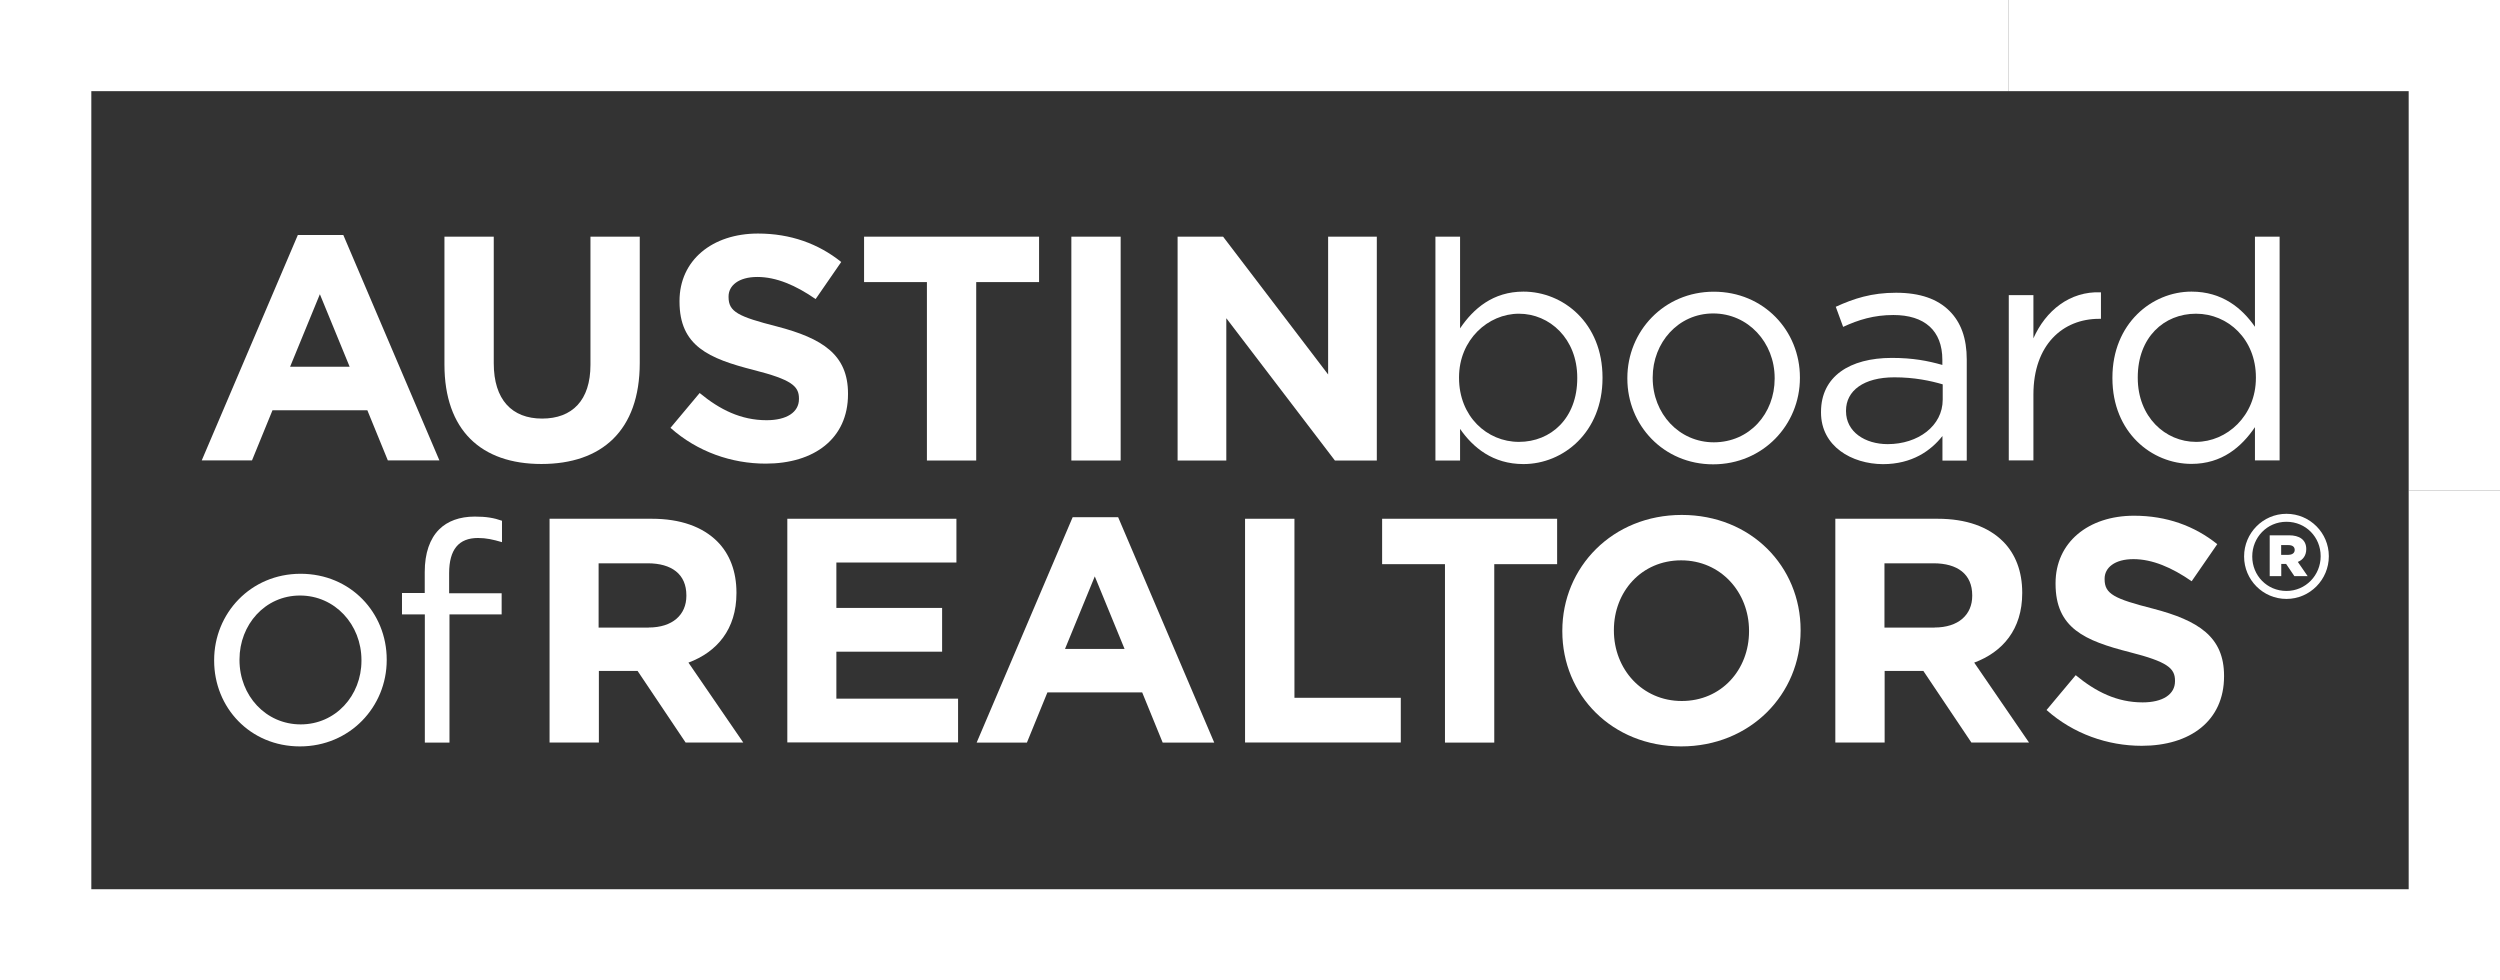
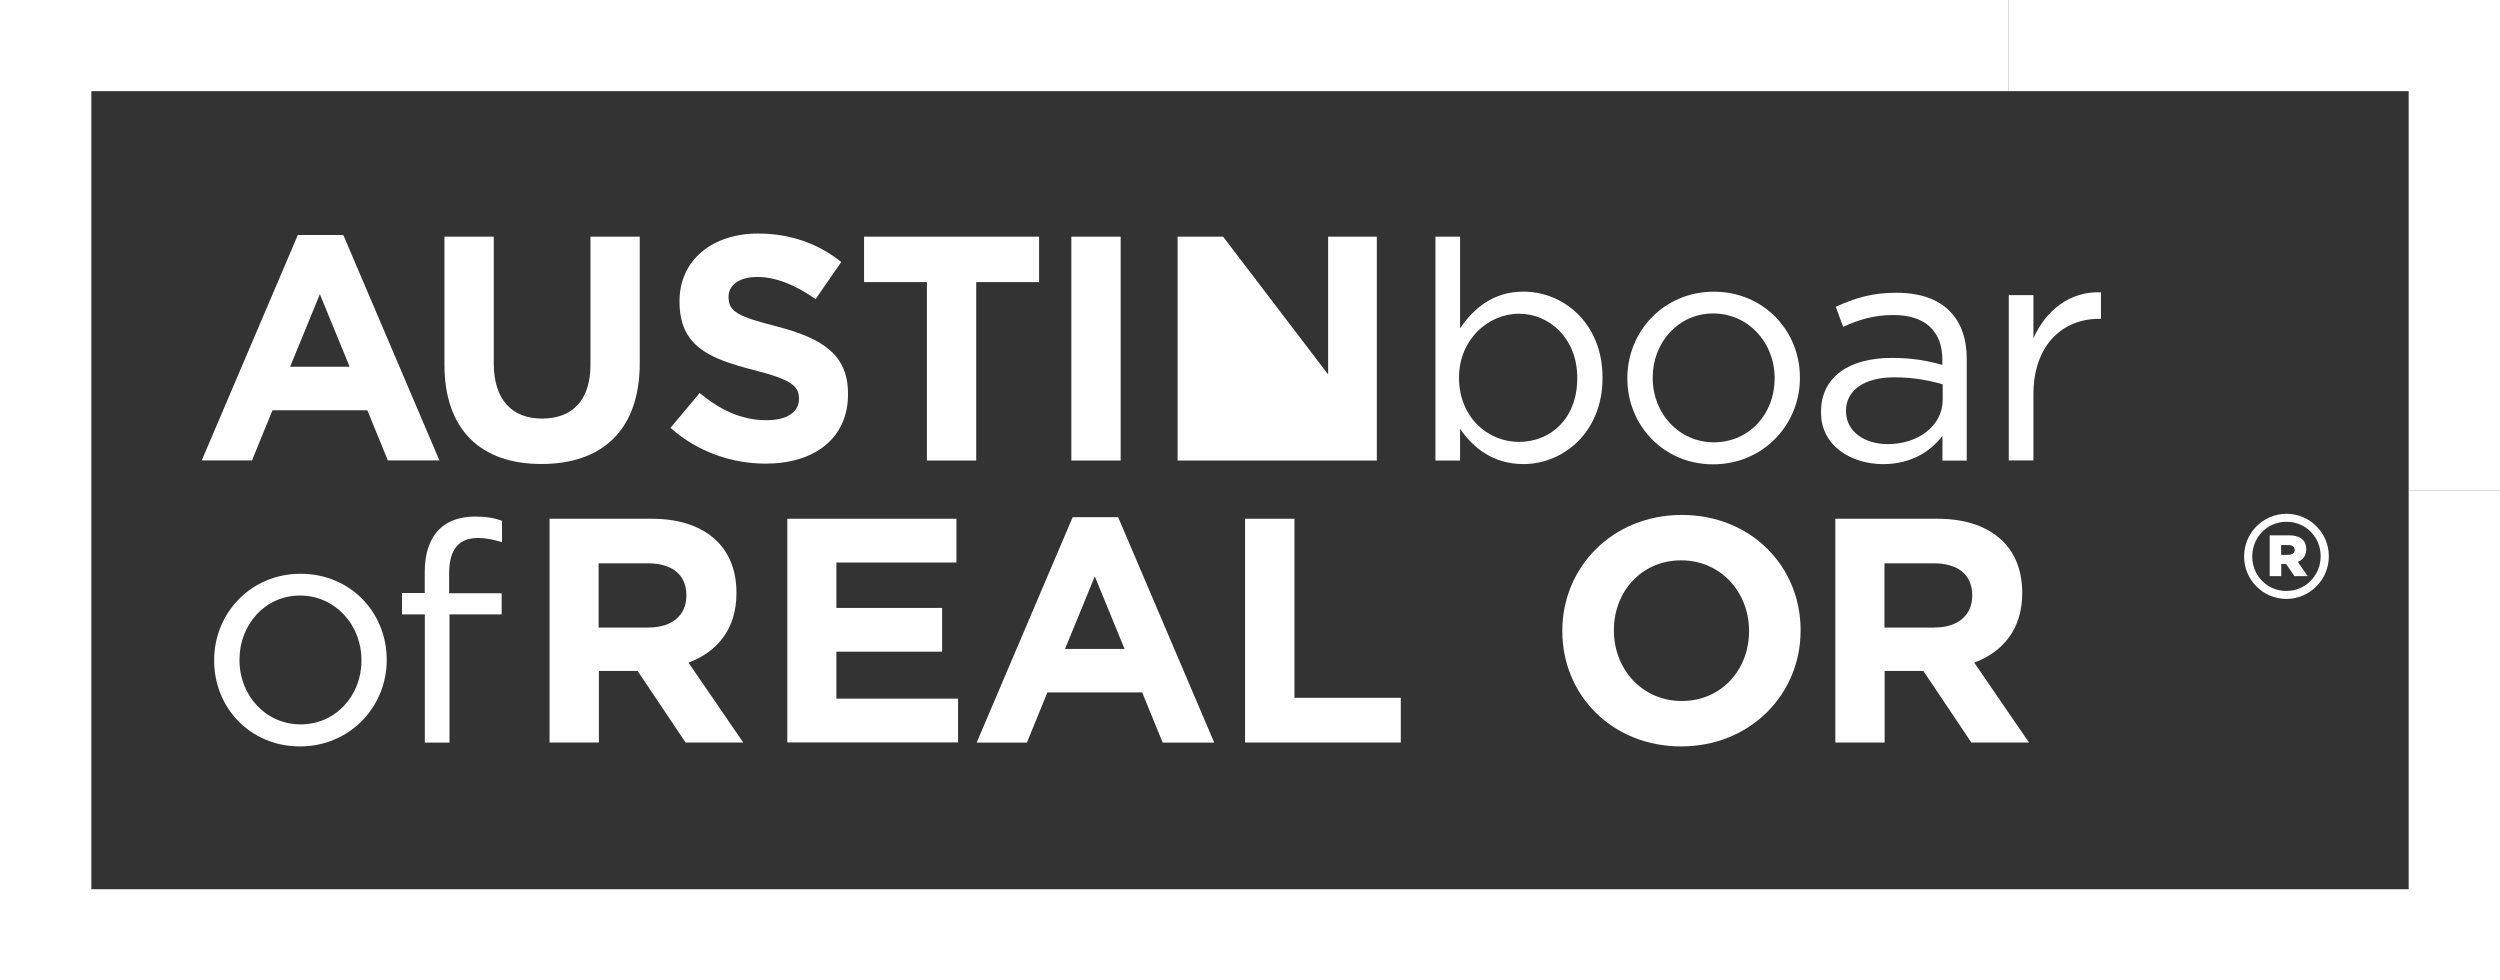
<svg xmlns="http://www.w3.org/2000/svg" width="153" height="60" viewBox="0 0 153 60" fill="none">
  <rect x="0" y="0" width="153" height="60" fill="#333333" stroke="none" />
  <path d="M153 30.003H147.411V5.579H122.937V0H153V30.003Z" fill="white" />
  <path d="M18.227 14.383H21.011L26.892 28.178H23.736L22.482 25.108H16.676L15.422 28.178H12.346L18.227 14.383ZM21.399 22.445L19.576 18.006L17.754 22.445H21.399Z" fill="white" />
  <path d="M27.2 22.307V14.484H30.218V22.233C30.218 24.466 31.333 25.617 33.176 25.617C35.02 25.617 36.136 24.503 36.136 22.328V14.484H39.153V22.212C39.153 26.359 36.821 28.396 33.134 28.396C29.453 28.396 27.2 26.338 27.2 22.307Z" fill="white" />
  <path d="M41.034 26.184L42.819 24.052C44.051 25.07 45.347 25.717 46.915 25.717C48.147 25.717 48.896 25.229 48.896 24.423V24.386C48.896 23.622 48.423 23.23 46.134 22.646C43.371 21.941 41.586 21.177 41.586 18.457V18.419C41.586 15.932 43.584 14.293 46.389 14.293C48.386 14.293 50.092 14.919 51.483 16.033L49.916 18.303C48.7 17.459 47.504 16.95 46.352 16.95C45.199 16.95 44.588 17.481 44.588 18.144V18.181C44.588 19.082 45.177 19.374 47.547 19.979C50.331 20.705 51.898 21.702 51.898 24.089V24.126C51.898 26.847 49.821 28.374 46.861 28.374C44.779 28.374 42.681 27.653 41.034 26.184Z" fill="white" />
  <path d="M56.727 17.264H52.881V14.484H63.591V17.264H59.744V28.184H56.727V17.264Z" fill="white" />
  <path d="M65.567 14.484H68.584V28.184H65.567V14.484Z" fill="white" />
-   <path d="M72.069 14.484H74.853L81.281 22.917V14.484H84.261V28.184H81.696L75.05 19.475V28.184H72.069V14.484Z" fill="white" />
+   <path d="M72.069 14.484H74.853L81.281 22.917V14.484H84.261V28.184H81.696V28.184H72.069V14.484Z" fill="white" />
  <path d="M33.623 31.748H39.897C41.639 31.748 42.994 32.236 43.897 33.137C44.662 33.901 45.071 34.977 45.071 36.266V36.303C45.071 38.515 43.876 39.904 42.133 40.552L45.486 45.441H41.958L39.02 41.061H36.651V45.441H33.633V31.748H33.623ZM39.695 38.404C41.167 38.404 42.006 37.619 42.006 36.468V36.431C42.006 35.137 41.103 34.474 39.637 34.474H36.635V38.409H39.695V38.404Z" fill="white" />
  <path d="M48.184 31.748H58.533V34.426H51.186V37.205H57.657V39.883H51.186V42.758H58.634V45.436H48.184V31.748Z" fill="white" />
  <path d="M65.647 31.652H68.43L74.311 45.447H71.156L69.902 42.376H64.101L62.847 45.447H59.771L65.647 31.652ZM68.823 39.714L67.001 35.275L65.179 39.714H68.823Z" fill="white" />
  <path d="M76.203 31.748H79.22V42.705H85.728V45.441H76.197V31.748H76.203Z" fill="white" />
-   <path d="M88.432 34.527H84.586V31.748H95.296V34.527H91.449V45.447H88.432V34.527Z" fill="white" />
  <path d="M95.614 38.637V38.6C95.614 34.707 98.69 31.514 102.924 31.514C107.158 31.514 110.197 34.664 110.197 38.557V38.594C110.197 42.487 107.121 45.68 102.887 45.68C98.653 45.68 95.614 42.53 95.614 38.637ZM107.041 38.637V38.6C107.041 36.25 105.315 34.293 102.887 34.293C100.459 34.293 98.77 36.208 98.77 38.557V38.594C98.77 40.944 100.496 42.901 102.924 42.901C105.352 42.901 107.041 40.986 107.041 38.637Z" fill="white" />
  <path d="M112.312 31.748H118.586C120.328 31.748 121.683 32.236 122.586 33.137C123.351 33.901 123.76 34.977 123.76 36.266V36.303C123.76 38.515 122.565 39.904 120.822 40.552L124.174 45.441H120.647L117.709 41.061H115.34V45.441H112.322V31.748H112.312ZM118.389 38.404C119.861 38.404 120.7 37.619 120.7 36.468V36.431C120.7 35.137 119.797 34.474 118.331 34.474H115.329V38.409H118.389V38.404Z" fill="white" />
-   <path d="M125.248 43.453L127.033 41.321C128.265 42.339 129.561 42.986 131.128 42.986C132.361 42.986 133.11 42.498 133.11 41.692V41.655C133.11 40.891 132.637 40.499 130.348 39.915C127.585 39.21 125.8 38.446 125.8 35.725V35.688C125.8 33.201 127.798 31.562 130.603 31.562C132.6 31.562 134.305 32.188 135.697 33.302L134.13 35.572C132.913 34.728 131.718 34.219 130.565 34.219C129.413 34.219 128.802 34.749 128.802 35.412V35.45C128.802 36.351 129.391 36.643 131.761 37.248C134.544 37.974 136.112 38.971 136.112 41.358V41.395C136.112 44.116 134.034 45.643 131.075 45.643C128.993 45.643 126.894 44.917 125.248 43.453Z" fill="white" />
  <path d="M137.339 34.065V34.049C137.339 32.633 138.486 31.445 139.931 31.445C141.376 31.445 142.524 32.623 142.524 34.033V34.049C142.524 35.465 141.376 36.654 139.931 36.654C138.486 36.654 137.339 35.476 137.339 34.065ZM142.024 34.049V34.033C142.024 32.883 141.127 31.933 139.931 31.933C138.736 31.933 137.838 32.898 137.838 34.049V34.065C137.838 35.216 138.736 36.166 139.931 36.166C141.111 36.166 142.024 35.2 142.024 34.049ZM138.901 32.761H140.096C140.707 32.761 141.143 33.02 141.143 33.604C141.143 33.996 140.941 34.267 140.627 34.389L141.228 35.259H140.415L139.91 34.511H139.613V35.259H138.906V32.761H138.901ZM140.054 33.954C140.298 33.954 140.436 33.832 140.436 33.657C140.436 33.466 140.298 33.36 140.054 33.36H139.607V33.959H140.054V33.954Z" fill="white" />
  <path d="M153 60H0V0H122.937V5.579H5.589V54.421H147.411V30.003H153V60Z" fill="white" />
  <path d="M13.106 40.435V40.398C13.106 37.539 15.337 35.115 18.397 35.115C21.457 35.115 23.667 37.502 23.667 40.361V40.398C23.667 43.256 21.415 45.68 18.355 45.68C15.295 45.68 13.106 43.293 13.106 40.435ZM22.121 40.435V40.398C22.121 38.223 20.496 36.446 18.36 36.446C16.224 36.446 14.657 38.228 14.657 40.361V40.398C14.657 42.572 16.267 44.333 18.402 44.333C20.538 44.333 22.121 42.572 22.121 40.435Z" fill="white" />
  <path d="M25.994 37.603H24.602V36.293H25.994V35.004C25.994 33.848 26.308 32.967 26.876 32.4C27.386 31.891 28.13 31.615 29.054 31.615C29.761 31.615 30.228 31.695 30.722 31.87V33.18C30.175 33.02 29.761 32.925 29.251 32.925C28.077 32.925 27.487 33.63 27.487 35.078V36.309H30.701V37.603H27.508V45.447H26V37.603H25.994Z" fill="white" />
  <path d="M99.594 23.172V23.134C99.594 20.276 101.83 17.852 104.885 17.852C107.939 17.852 110.155 20.239 110.155 23.097V23.134C110.155 25.993 107.902 28.417 104.842 28.417C101.809 28.417 99.594 26.025 99.594 23.172ZM108.609 23.172V23.134C108.609 20.96 106.983 19.183 104.848 19.183C102.712 19.183 101.145 20.965 101.145 23.097V23.134C101.145 25.309 102.754 27.07 104.89 27.07C107.079 27.064 108.609 25.304 108.609 23.172Z" fill="white" />
  <path d="M111.446 25.245V25.208C111.446 23.034 113.209 21.904 115.775 21.904C117.071 21.904 117.969 22.079 118.872 22.334V22.021C118.872 20.223 117.773 19.279 115.876 19.279C114.681 19.279 113.741 19.57 112.8 20.005L112.349 18.775C113.464 18.266 114.543 17.916 116.036 17.916C117.528 17.916 118.586 18.308 119.308 19.029C120.015 19.735 120.365 20.711 120.365 22.005V28.189H118.878V26.683C118.171 27.584 117.018 28.406 115.233 28.406C113.331 28.396 111.446 27.319 111.446 25.245ZM118.894 24.46V23.522C118.15 23.304 117.167 23.092 115.935 23.092C114.054 23.092 112.976 23.914 112.976 25.129V25.166C112.976 26.439 114.15 27.181 115.526 27.181C117.385 27.181 118.894 26.067 118.894 24.46Z" fill="white" />
  <path d="M122.937 18.064H124.445V20.705C125.189 19.024 126.661 17.81 128.578 17.889V19.512H128.462C126.246 19.512 124.445 21.098 124.445 24.148V28.178H122.937V18.064Z" fill="white" />
  <path d="M93.234 17.847C91.375 17.847 90.174 18.886 89.356 20.096V14.484H87.848V28.184H89.356V26.248C90.143 27.383 91.354 28.401 93.234 28.401C95.684 28.401 98.074 26.444 98.074 23.14V23.103C98.074 19.767 95.668 17.847 93.234 17.847ZM96.528 23.151C96.528 25.596 94.919 27.043 92.958 27.043C90.998 27.043 89.293 25.479 89.293 23.129V23.092C89.293 20.785 91.078 19.199 92.958 19.199C94.839 19.199 96.528 20.727 96.528 23.113V23.151Z" fill="white" />
-   <path d="M138.003 14.484V20C137.217 18.865 136.005 17.847 134.119 17.847C131.692 17.847 129.28 19.804 129.28 23.108V23.145C129.28 26.471 131.692 28.39 134.119 28.39C135.979 28.39 137.179 27.356 138.003 26.142V28.178H139.512V14.484H138.003ZM138.061 23.129C138.061 25.458 136.276 27.043 134.396 27.043C132.515 27.043 130.831 25.516 130.831 23.129V23.092C130.831 20.647 132.435 19.199 134.396 19.199C136.356 19.199 138.061 20.764 138.061 23.092V23.129Z" fill="white" />
</svg>